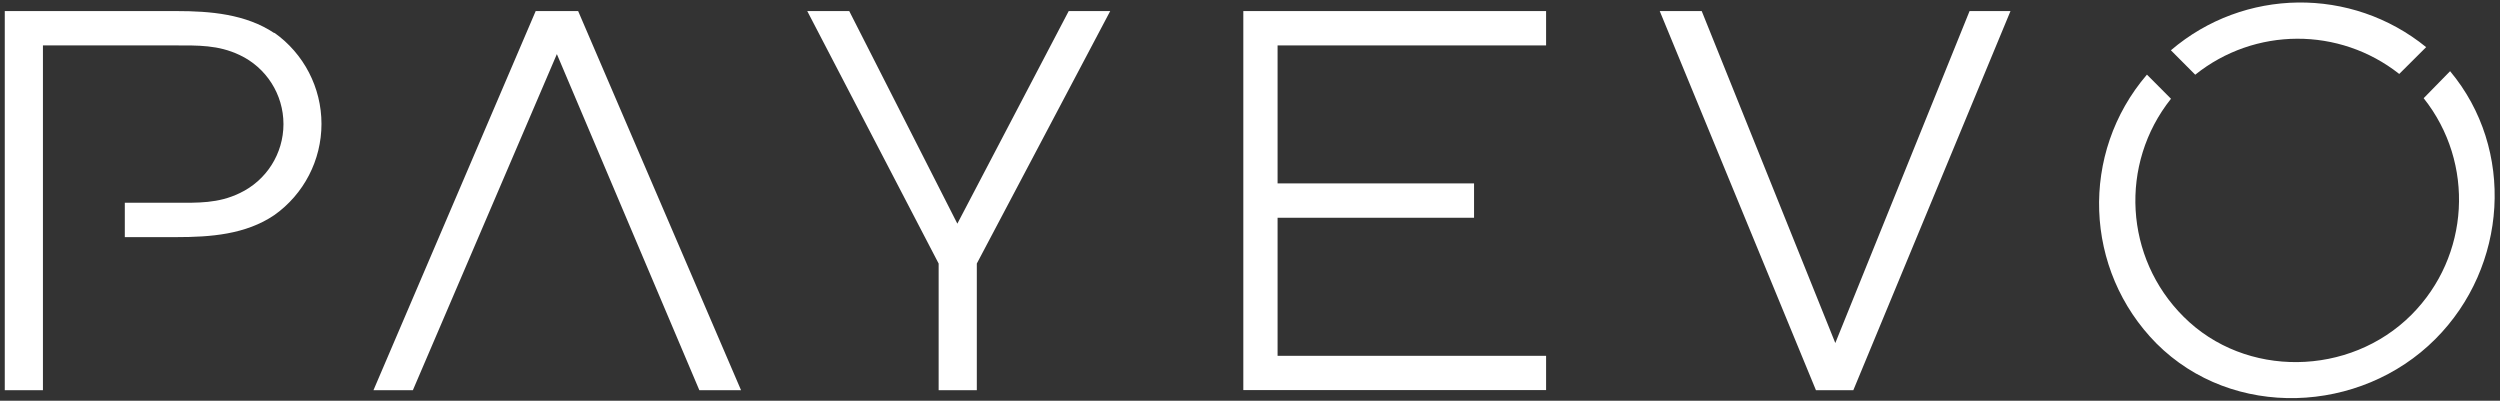
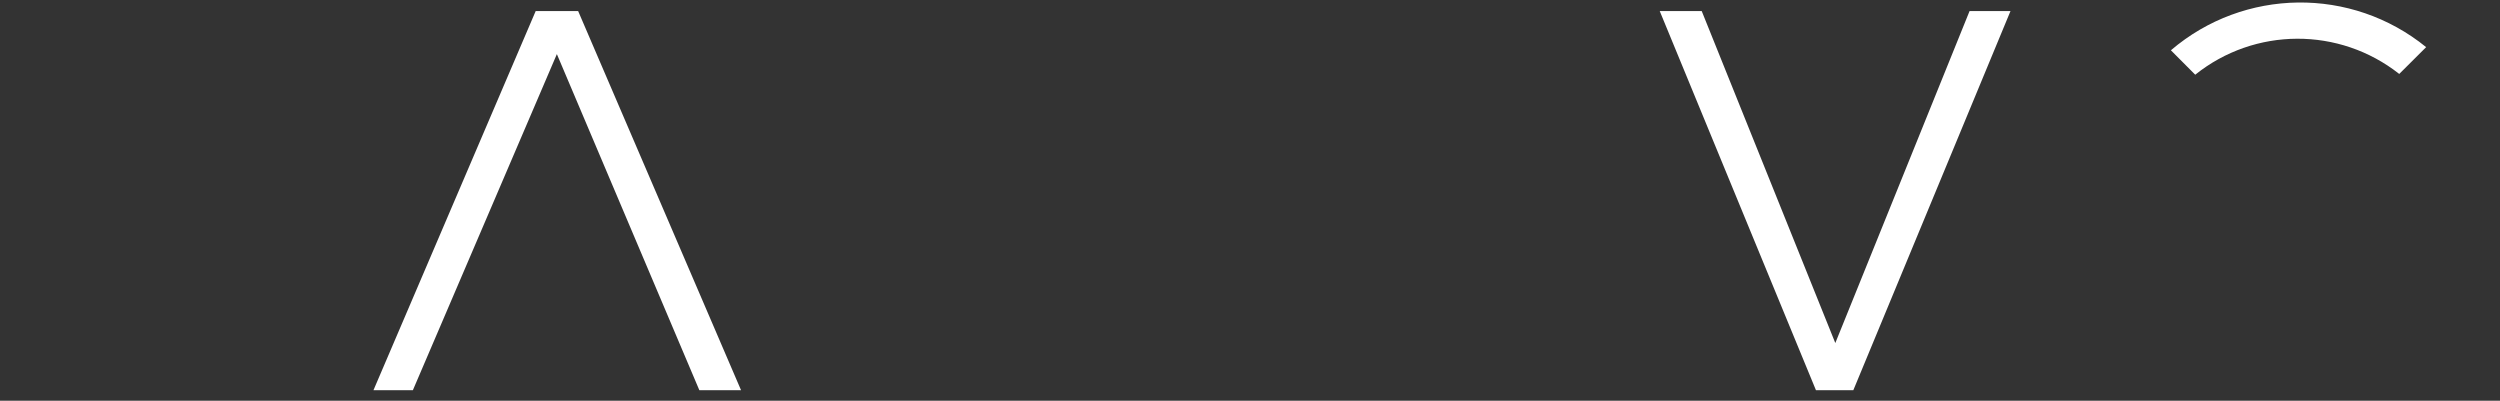
<svg xmlns="http://www.w3.org/2000/svg" width="262px" height="42px" viewBox="0 0 262 42" version="1.1">
  <rect x="0" y="0" width="262" height="42" fill="#333333" stroke="none" />
  <title>PAYEVO NO BORDER</title>
  <g id="PAYEVO-NO-BORDER" stroke="none" stroke-width="1" fill="none" fill-rule="evenodd">
    <g id="PAYEVO_Short_Horizontal_White" fill="#FFFFFF" fill-rule="nonzero">
-       <path d="M28.75,3.47 C25.75,1.47 22.04,1.16 18.5,1.16 L0.5,1.16 L0.5,40.89 L4.5,40.89 L4.5,4.76 L18.29,4.76 C20.76,4.76 22.85,4.7 25.1,5.76 C27.911,7.077 29.707,9.901 29.707,13.005 C29.707,16.109 27.911,18.933 25.1,20.25 C22.85,21.33 20.76,21.25 18.29,21.25 L13.08,21.25 L13.08,24.85 L18.5,24.85 C22.04,24.85 25.75,24.58 28.75,22.54 C31.849,20.345 33.691,16.783 33.691,12.985 C33.691,9.187 31.849,5.625 28.75,3.43 L28.75,3.47 Z" id="Path" />
-       <polygon id="Path" points="162.03 4.76 162.03 1.16 133.89 1.16 130.3 1.16 130.3 4.76 130.3 19.22 130.3 22.82 130.3 37.29 130.3 40.88 133.89 40.88 162.03 40.88 162.03 37.29 133.89 37.29 133.89 22.82 154.48 22.82 154.48 19.22 133.89 19.22 133.89 4.76" />
      <polygon id="Path" points="43.27 40.89 39.14 40.89 56.14 1.16 60.59 1.16 77.66 40.89 73.29 40.89 58.36 5.67" />
-       <polygon id="Path" points="102.37 27.62 102.37 40.89 98.37 40.89 98.37 27.62 84.6 1.16 89 1.16 100.33 23.44 112 1.16 116.35 1.16" />
      <polygon id="Path" points="194.23 40.89 190.31 40.89 173.94 1.16 178.34 1.16 192.34 35.95 206.41 1.16 210.7 1.16" />
-       <path d="M230.06,7.83 C236.3,2.832 245.163,2.799 251.44,7.75 L254.26,4.94 C246.432,-1.419 235.179,-1.28 227.51,5.27 L230.06,7.83 Z" id="Path" />
-       <path d="M254,10.29 C259.397,17.09 258.842,26.855 252.71,33 C246.26,39.45 235.33,39.68 228.84,33.19 C222.644,27.025 222.076,17.187 227.52,10.35 L225,7.82 C217.944,16.04 218.379,28.3 226,36 C234,44 247.37,43.4 255.22,35.54 C262.81,27.95 263.61,15.64 256.77,7.46 L254,10.29 Z" id="Path" />
+       <path d="M230.06,7.83 C236.3,2.832 245.163,2.799 251.44,7.75 L254.26,4.94 C246.432,-1.419 235.179,-1.28 227.51,5.27 L230.06,7.83 " id="Path" />
    </g>
  </g>
</svg>